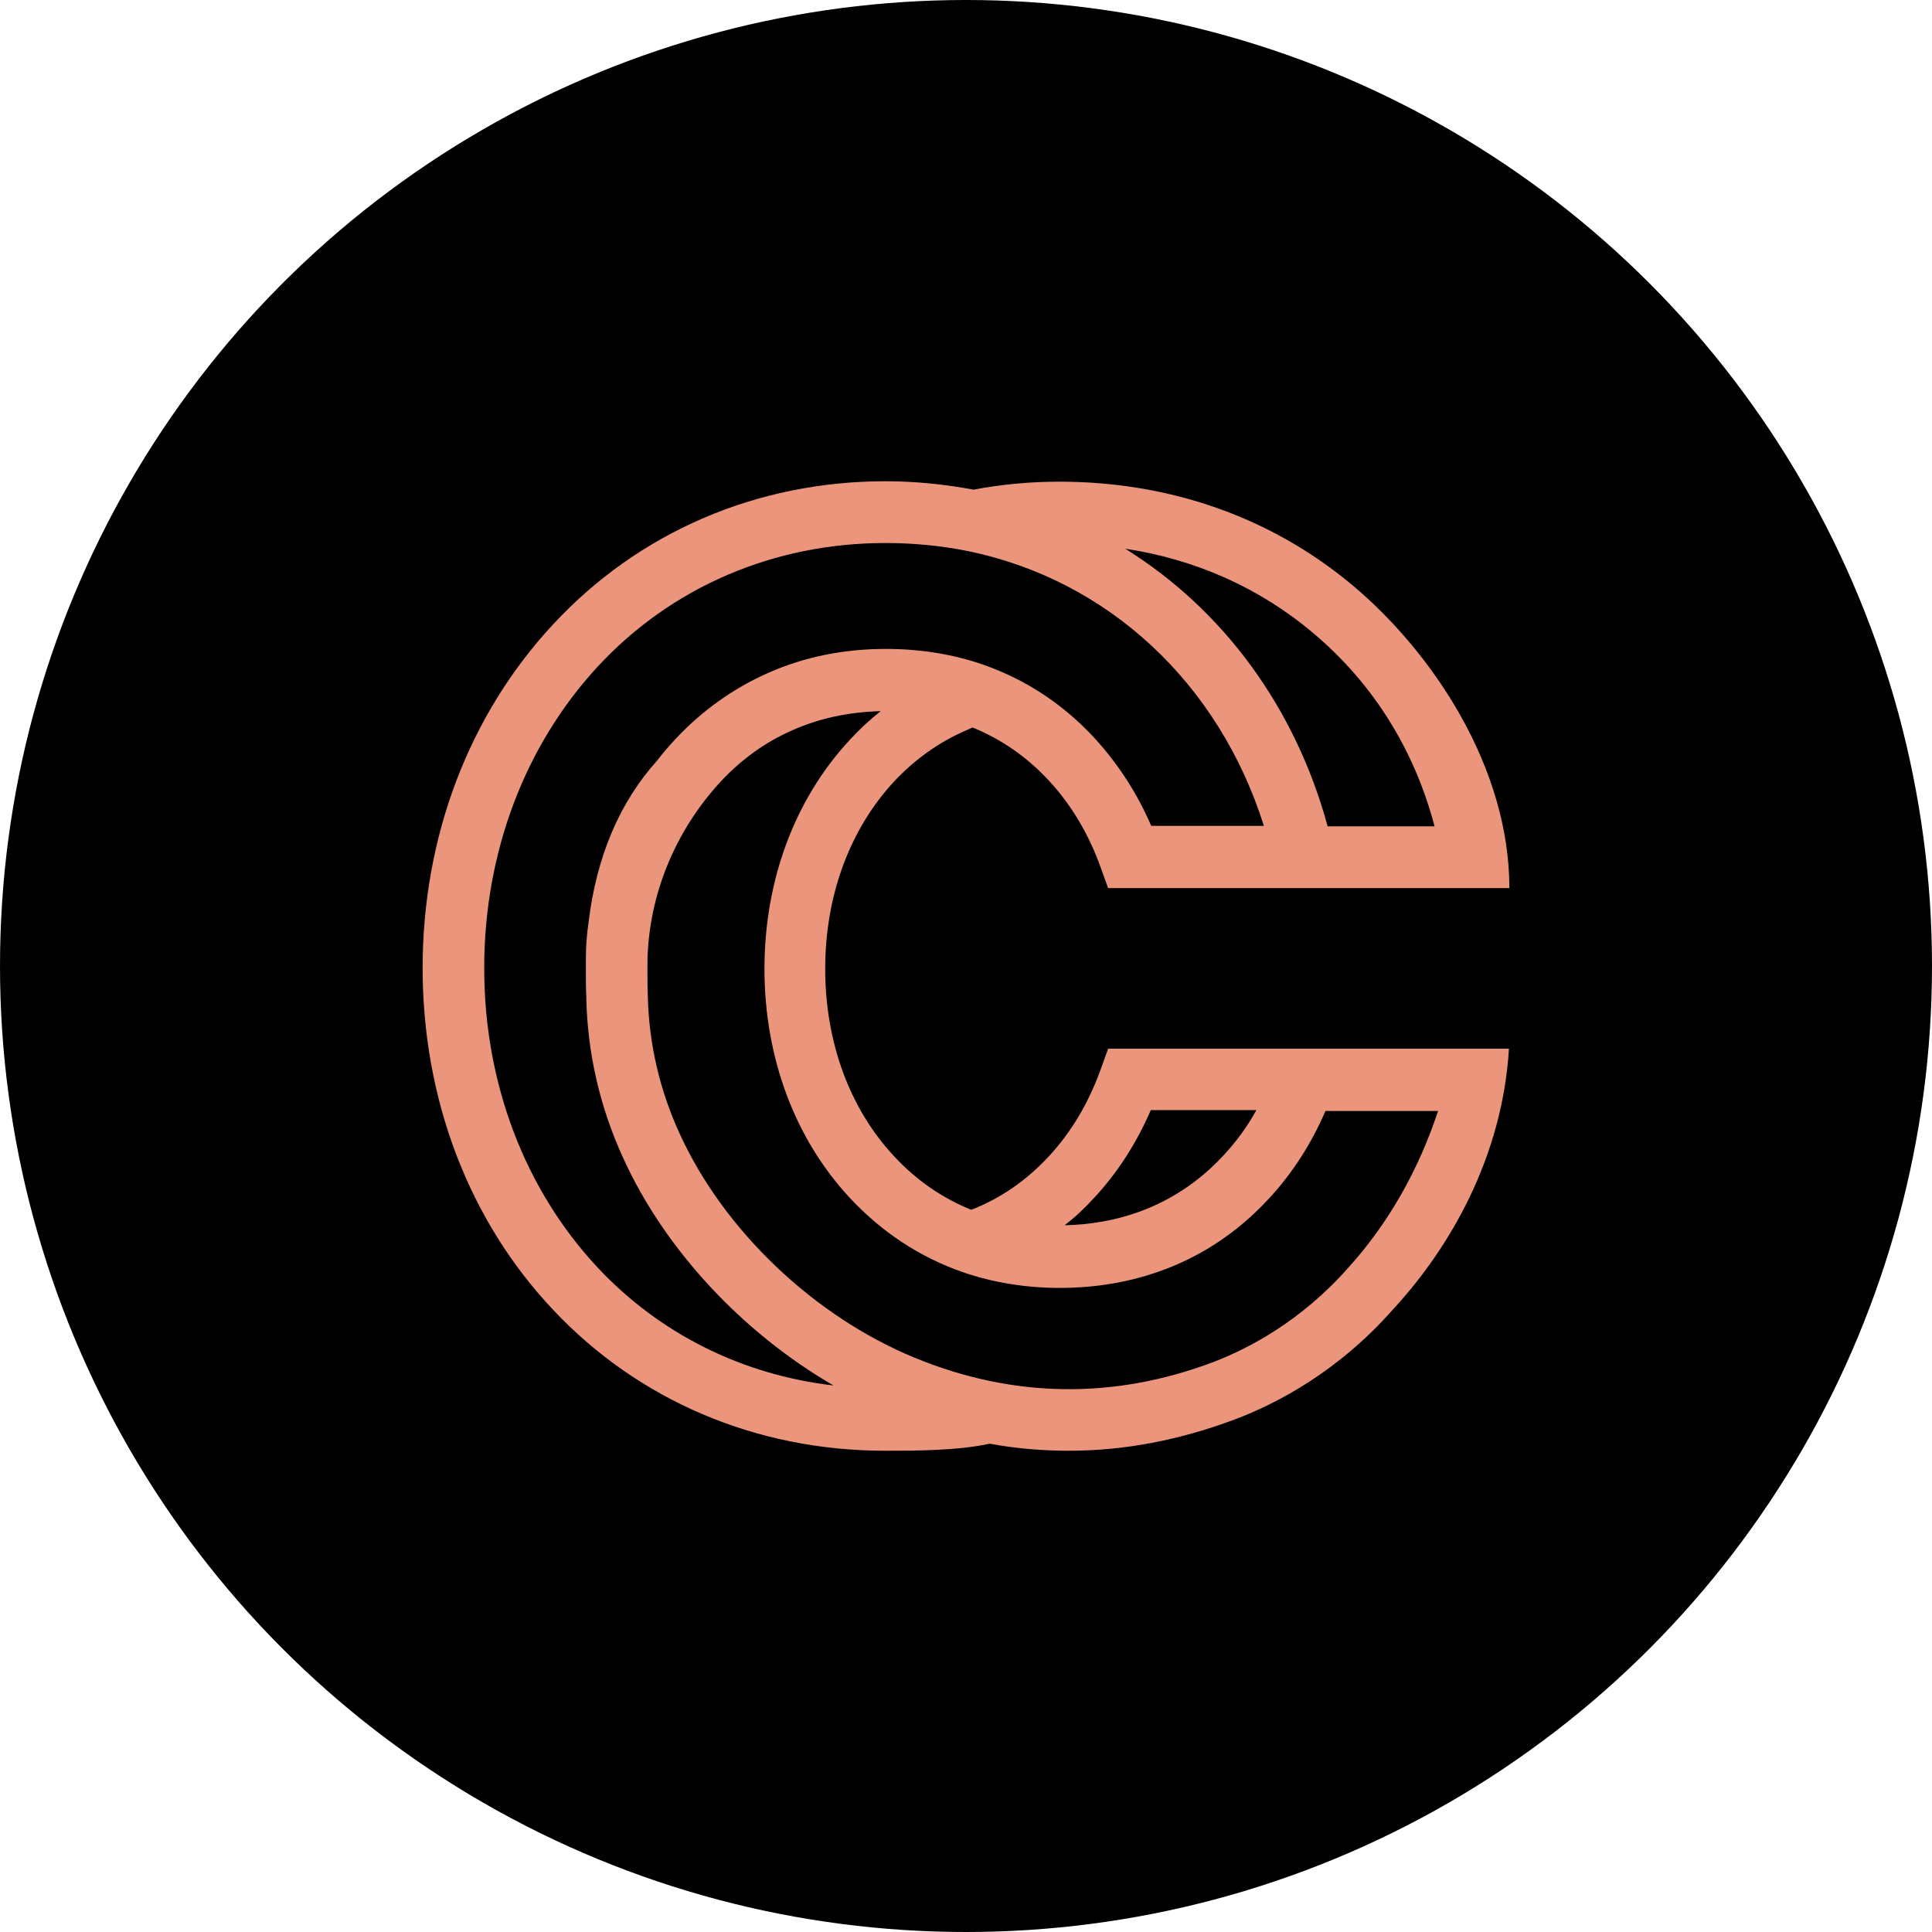
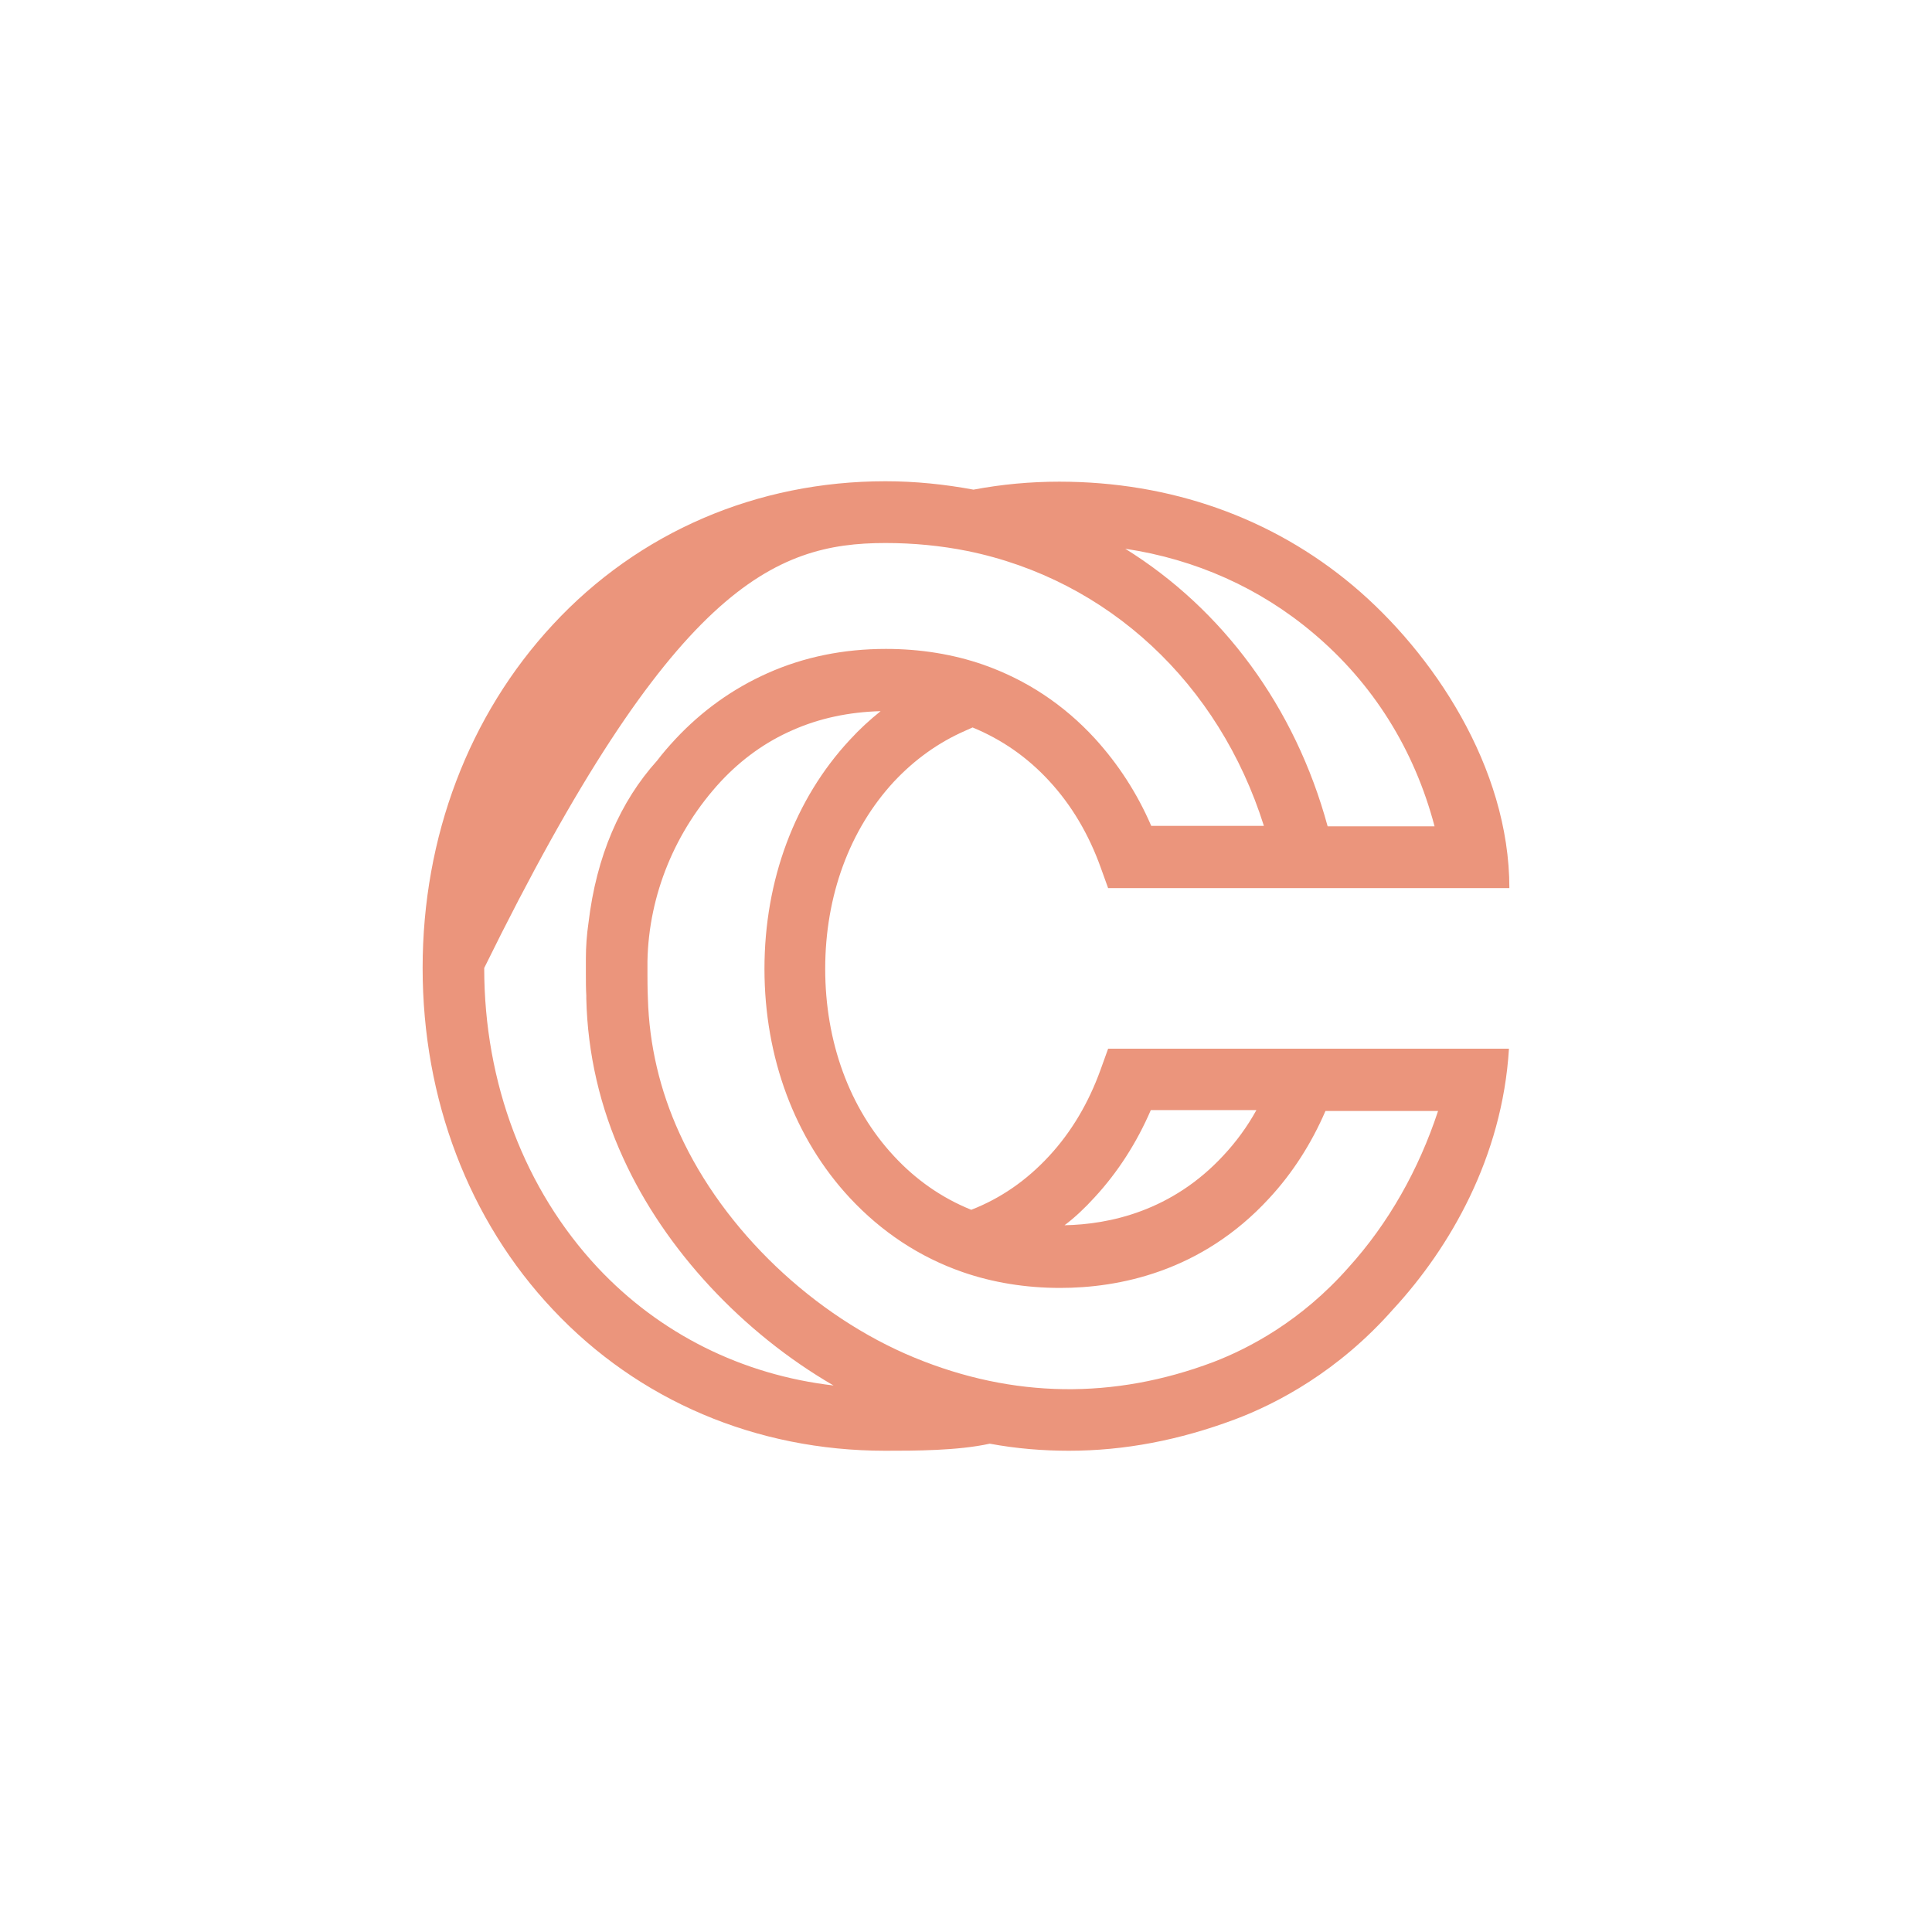
<svg xmlns="http://www.w3.org/2000/svg" width="32" height="32" viewBox="0 0 32 32" fill="none">
-   <circle cx="16" cy="16" r="16" fill="black" />
-   <path fill-rule="evenodd" clip-rule="evenodd" d="M22.333 20.996C21.553 21.88 20.686 22.334 20.096 22.56C18.449 23.181 16.78 23.16 15.147 22.487C13.479 21.8 11.985 20.375 11.256 18.774C10.928 18.058 10.753 17.305 10.731 16.537C10.724 16.377 10.724 16.194 10.724 16.157V15.916C10.746 14.82 11.183 13.76 11.941 12.941C12.283 12.576 12.677 12.29 13.129 12.093C13.573 11.896 14.062 11.793 14.586 11.779C14.404 11.925 14.236 12.079 14.076 12.254C13.165 13.233 12.662 14.578 12.662 16.047C12.662 17.517 13.165 18.862 14.076 19.841C14.601 20.404 15.227 20.82 15.942 21.069C16.445 21.244 16.991 21.332 17.559 21.332C18.514 21.332 19.892 21.076 21.021 19.848C21.407 19.432 21.721 18.942 21.954 18.401H23.819C23.499 19.373 22.996 20.265 22.333 20.996ZM9.9 20.996C8.691 19.702 8.02 17.941 8.02 16.033C8.02 14.125 8.691 12.349 9.9 11.041C11.125 9.718 12.823 8.994 14.666 8.994C15.126 8.994 15.585 9.038 16.022 9.126C18.354 9.601 20.19 11.318 20.934 13.679H19.068C18.835 13.138 18.521 12.656 18.135 12.232C17.618 11.669 16.998 11.26 16.291 11.011C15.789 10.836 15.242 10.748 14.674 10.748C13.974 10.748 13.318 10.88 12.713 11.15C12.138 11.406 11.627 11.772 11.19 12.239C11.081 12.356 10.979 12.473 10.884 12.598C10.272 13.277 9.879 14.176 9.747 15.287C9.718 15.485 9.704 15.682 9.704 15.879V16.033V16.084V16.113V16.128C9.704 16.252 9.704 16.377 9.711 16.493V16.545C9.733 17.451 9.937 18.343 10.323 19.183C11.015 20.704 12.305 22.078 13.806 22.948C12.291 22.772 10.928 22.092 9.9 20.996ZM21.75 10.485C22.741 11.318 23.426 12.415 23.761 13.687H21.99C21.451 11.706 20.249 10.09 18.638 9.089C19.804 9.264 20.868 9.74 21.75 10.485ZM18.128 19.834C18.514 19.417 18.828 18.927 19.061 18.387H20.81C20.657 18.664 20.474 18.913 20.263 19.139C19.41 20.06 18.376 20.28 17.632 20.294C17.807 20.163 17.975 20.002 18.128 19.834ZM24.993 17.37H18.354L18.23 17.714C18.033 18.262 17.749 18.745 17.377 19.147C17.006 19.549 16.576 19.848 16.087 20.038C15.599 19.841 15.169 19.541 14.805 19.147C14.069 18.357 13.668 17.254 13.668 16.047C13.668 14.841 14.069 13.745 14.805 12.948C15.147 12.583 15.541 12.298 15.993 12.101C16.029 12.086 16.073 12.064 16.109 12.049C16.59 12.247 17.013 12.539 17.377 12.934C17.749 13.336 18.033 13.818 18.23 14.366L18.354 14.71H25C25 12.7 23.725 10.807 22.413 9.703C21.065 8.57 19.381 7.978 17.545 7.978C17.064 7.978 16.59 8.022 16.124 8.11C15.65 8.022 15.162 7.971 14.666 7.971C12.539 7.971 10.578 8.811 9.157 10.346C7.765 11.845 7 13.862 7 16.033C7 18.204 7.765 20.214 9.157 21.69C10.571 23.196 12.524 24.029 14.659 24.029C15.147 24.029 15.861 24.029 16.393 23.912C16.831 23.993 17.268 24.029 17.705 24.029C18.623 24.029 19.534 23.854 20.453 23.51C21.152 23.247 22.172 22.714 23.083 21.676L23.091 21.668C24.009 20.667 24.883 19.176 24.993 17.37Z" fill="#EB957C" />
+   <path fill-rule="evenodd" clip-rule="evenodd" d="M22.333 20.996C21.553 21.88 20.686 22.334 20.096 22.56C18.449 23.181 16.78 23.16 15.147 22.487C13.479 21.8 11.985 20.375 11.256 18.774C10.928 18.058 10.753 17.305 10.731 16.537C10.724 16.377 10.724 16.194 10.724 16.157V15.916C10.746 14.82 11.183 13.76 11.941 12.941C12.283 12.576 12.677 12.29 13.129 12.093C13.573 11.896 14.062 11.793 14.586 11.779C14.404 11.925 14.236 12.079 14.076 12.254C13.165 13.233 12.662 14.578 12.662 16.047C12.662 17.517 13.165 18.862 14.076 19.841C14.601 20.404 15.227 20.82 15.942 21.069C16.445 21.244 16.991 21.332 17.559 21.332C18.514 21.332 19.892 21.076 21.021 19.848C21.407 19.432 21.721 18.942 21.954 18.401H23.819C23.499 19.373 22.996 20.265 22.333 20.996ZM9.9 20.996C8.691 19.702 8.02 17.941 8.02 16.033C11.125 9.718 12.823 8.994 14.666 8.994C15.126 8.994 15.585 9.038 16.022 9.126C18.354 9.601 20.19 11.318 20.934 13.679H19.068C18.835 13.138 18.521 12.656 18.135 12.232C17.618 11.669 16.998 11.26 16.291 11.011C15.789 10.836 15.242 10.748 14.674 10.748C13.974 10.748 13.318 10.88 12.713 11.15C12.138 11.406 11.627 11.772 11.19 12.239C11.081 12.356 10.979 12.473 10.884 12.598C10.272 13.277 9.879 14.176 9.747 15.287C9.718 15.485 9.704 15.682 9.704 15.879V16.033V16.084V16.113V16.128C9.704 16.252 9.704 16.377 9.711 16.493V16.545C9.733 17.451 9.937 18.343 10.323 19.183C11.015 20.704 12.305 22.078 13.806 22.948C12.291 22.772 10.928 22.092 9.9 20.996ZM21.75 10.485C22.741 11.318 23.426 12.415 23.761 13.687H21.99C21.451 11.706 20.249 10.09 18.638 9.089C19.804 9.264 20.868 9.74 21.75 10.485ZM18.128 19.834C18.514 19.417 18.828 18.927 19.061 18.387H20.81C20.657 18.664 20.474 18.913 20.263 19.139C19.41 20.06 18.376 20.28 17.632 20.294C17.807 20.163 17.975 20.002 18.128 19.834ZM24.993 17.37H18.354L18.23 17.714C18.033 18.262 17.749 18.745 17.377 19.147C17.006 19.549 16.576 19.848 16.087 20.038C15.599 19.841 15.169 19.541 14.805 19.147C14.069 18.357 13.668 17.254 13.668 16.047C13.668 14.841 14.069 13.745 14.805 12.948C15.147 12.583 15.541 12.298 15.993 12.101C16.029 12.086 16.073 12.064 16.109 12.049C16.59 12.247 17.013 12.539 17.377 12.934C17.749 13.336 18.033 13.818 18.23 14.366L18.354 14.71H25C25 12.7 23.725 10.807 22.413 9.703C21.065 8.57 19.381 7.978 17.545 7.978C17.064 7.978 16.59 8.022 16.124 8.11C15.65 8.022 15.162 7.971 14.666 7.971C12.539 7.971 10.578 8.811 9.157 10.346C7.765 11.845 7 13.862 7 16.033C7 18.204 7.765 20.214 9.157 21.69C10.571 23.196 12.524 24.029 14.659 24.029C15.147 24.029 15.861 24.029 16.393 23.912C16.831 23.993 17.268 24.029 17.705 24.029C18.623 24.029 19.534 23.854 20.453 23.51C21.152 23.247 22.172 22.714 23.083 21.676L23.091 21.668C24.009 20.667 24.883 19.176 24.993 17.37Z" fill="#EB957C" />
</svg>